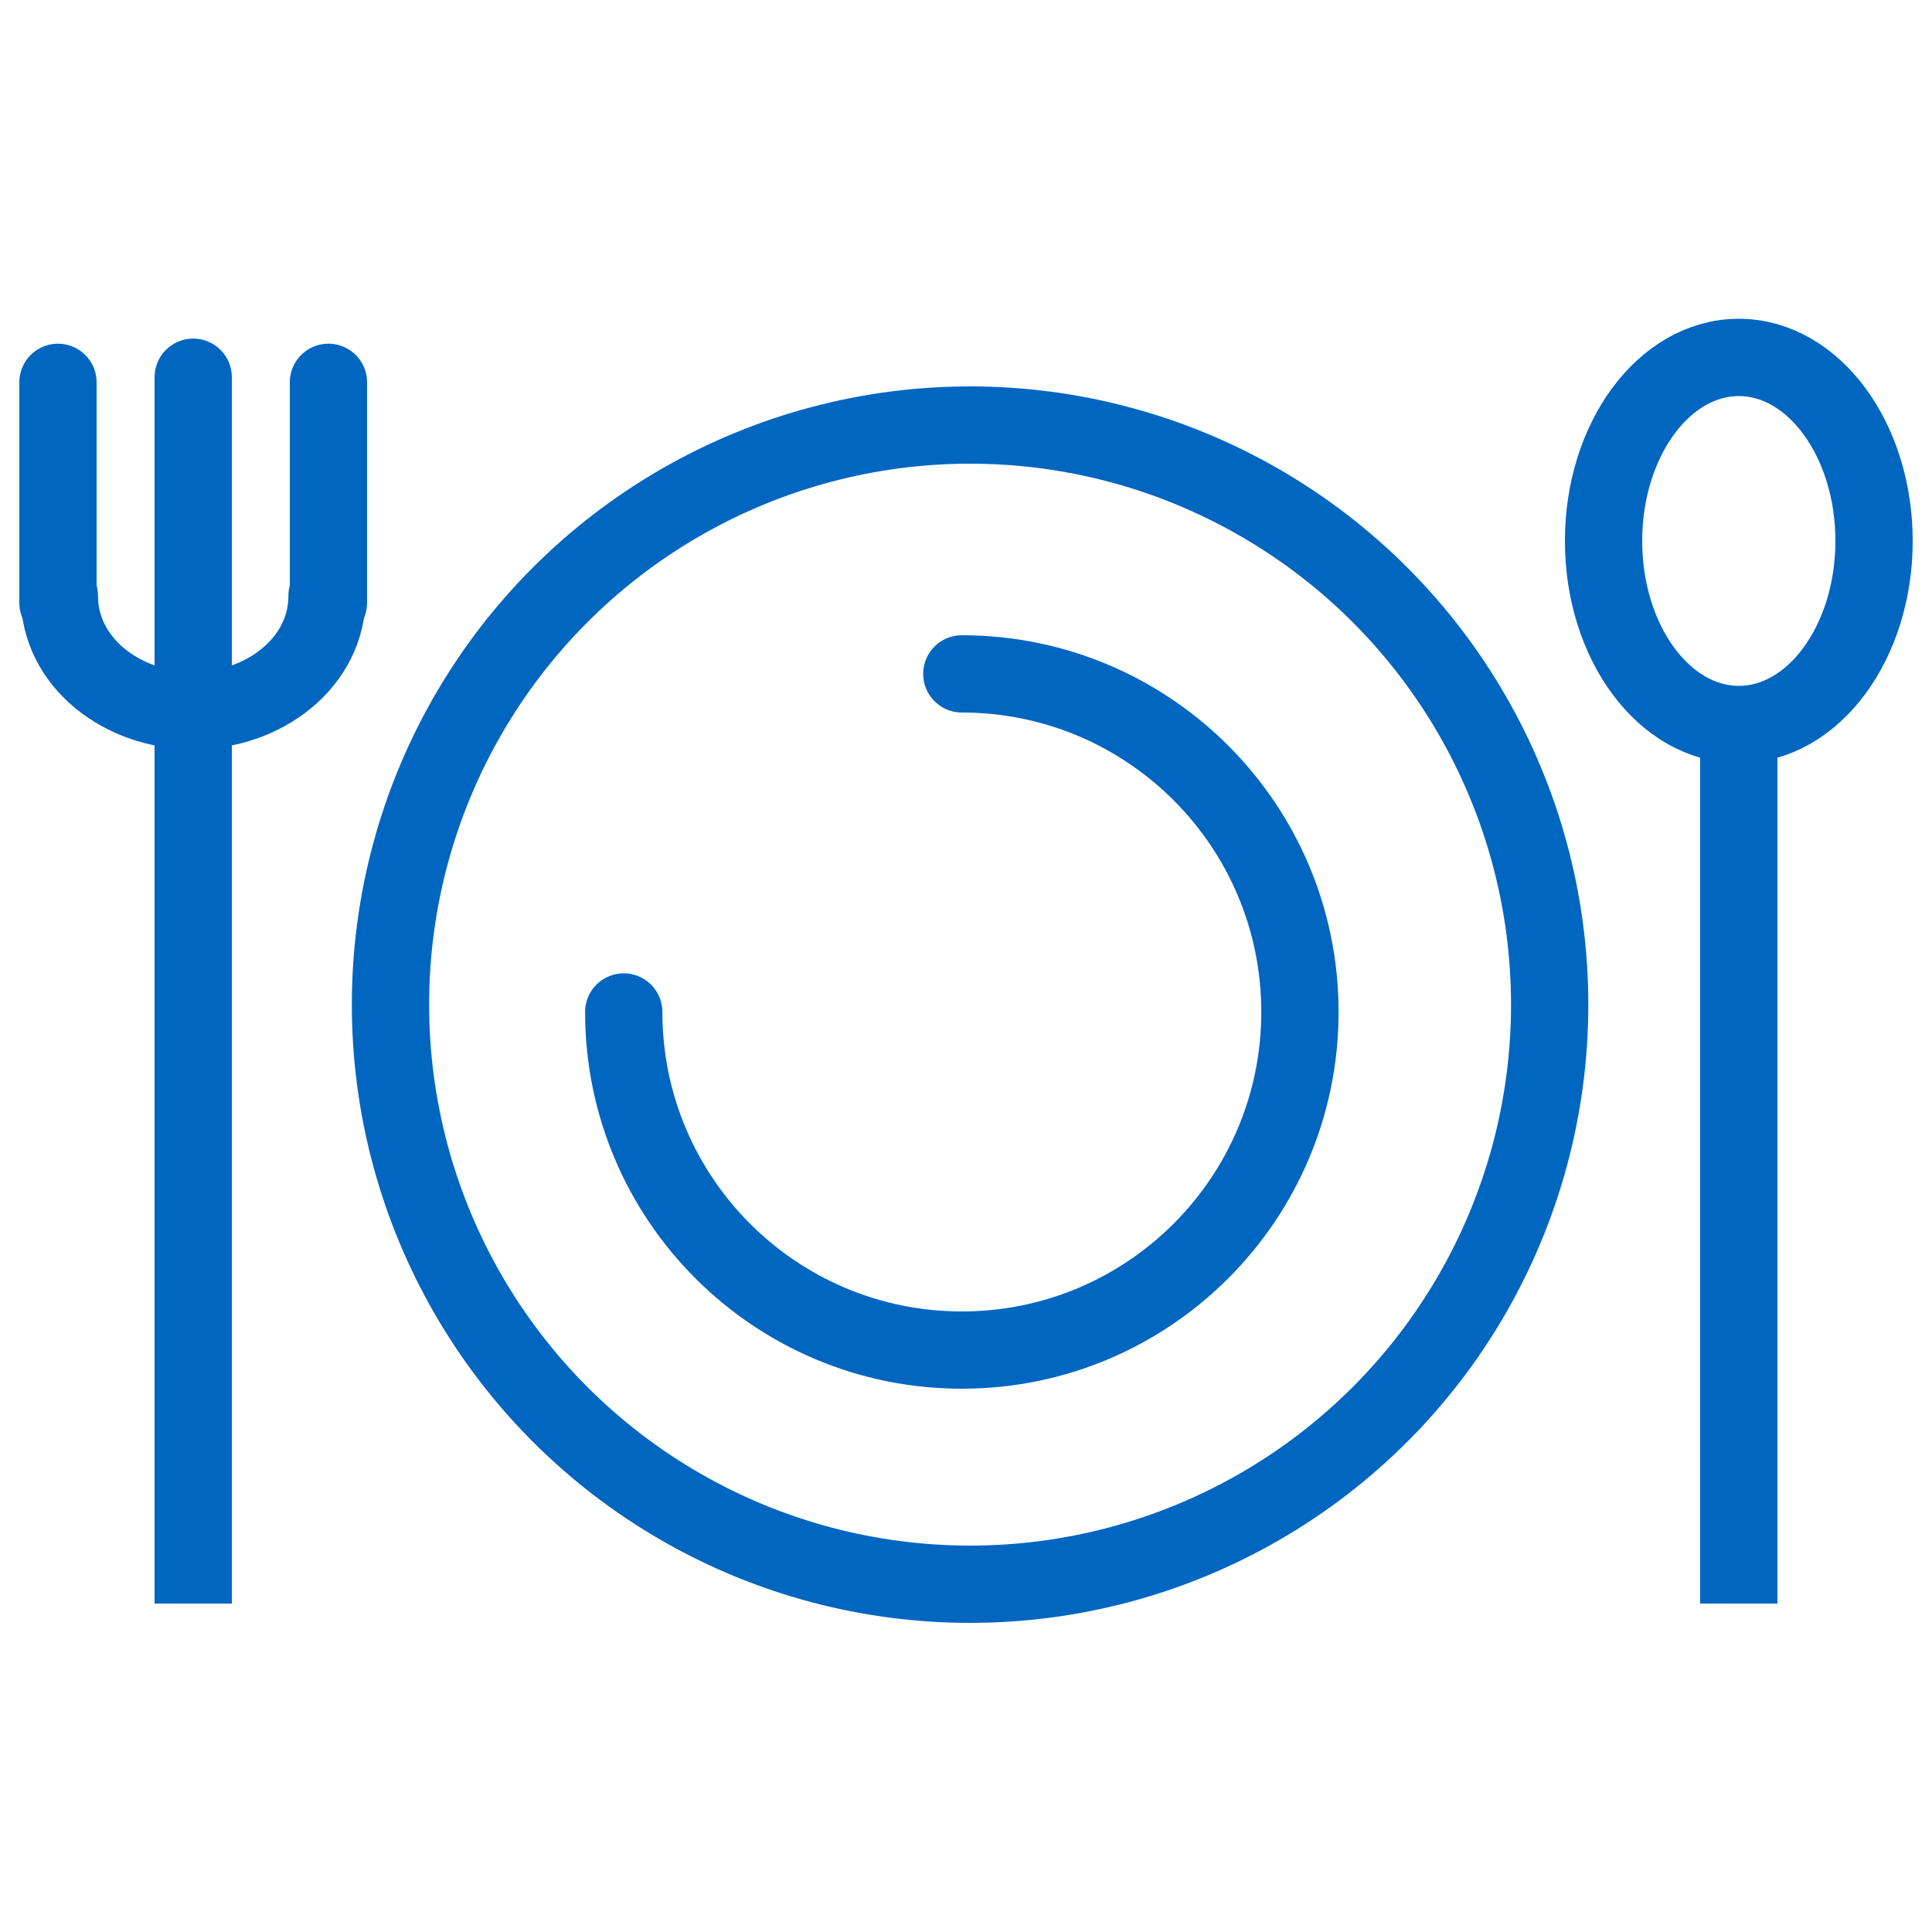
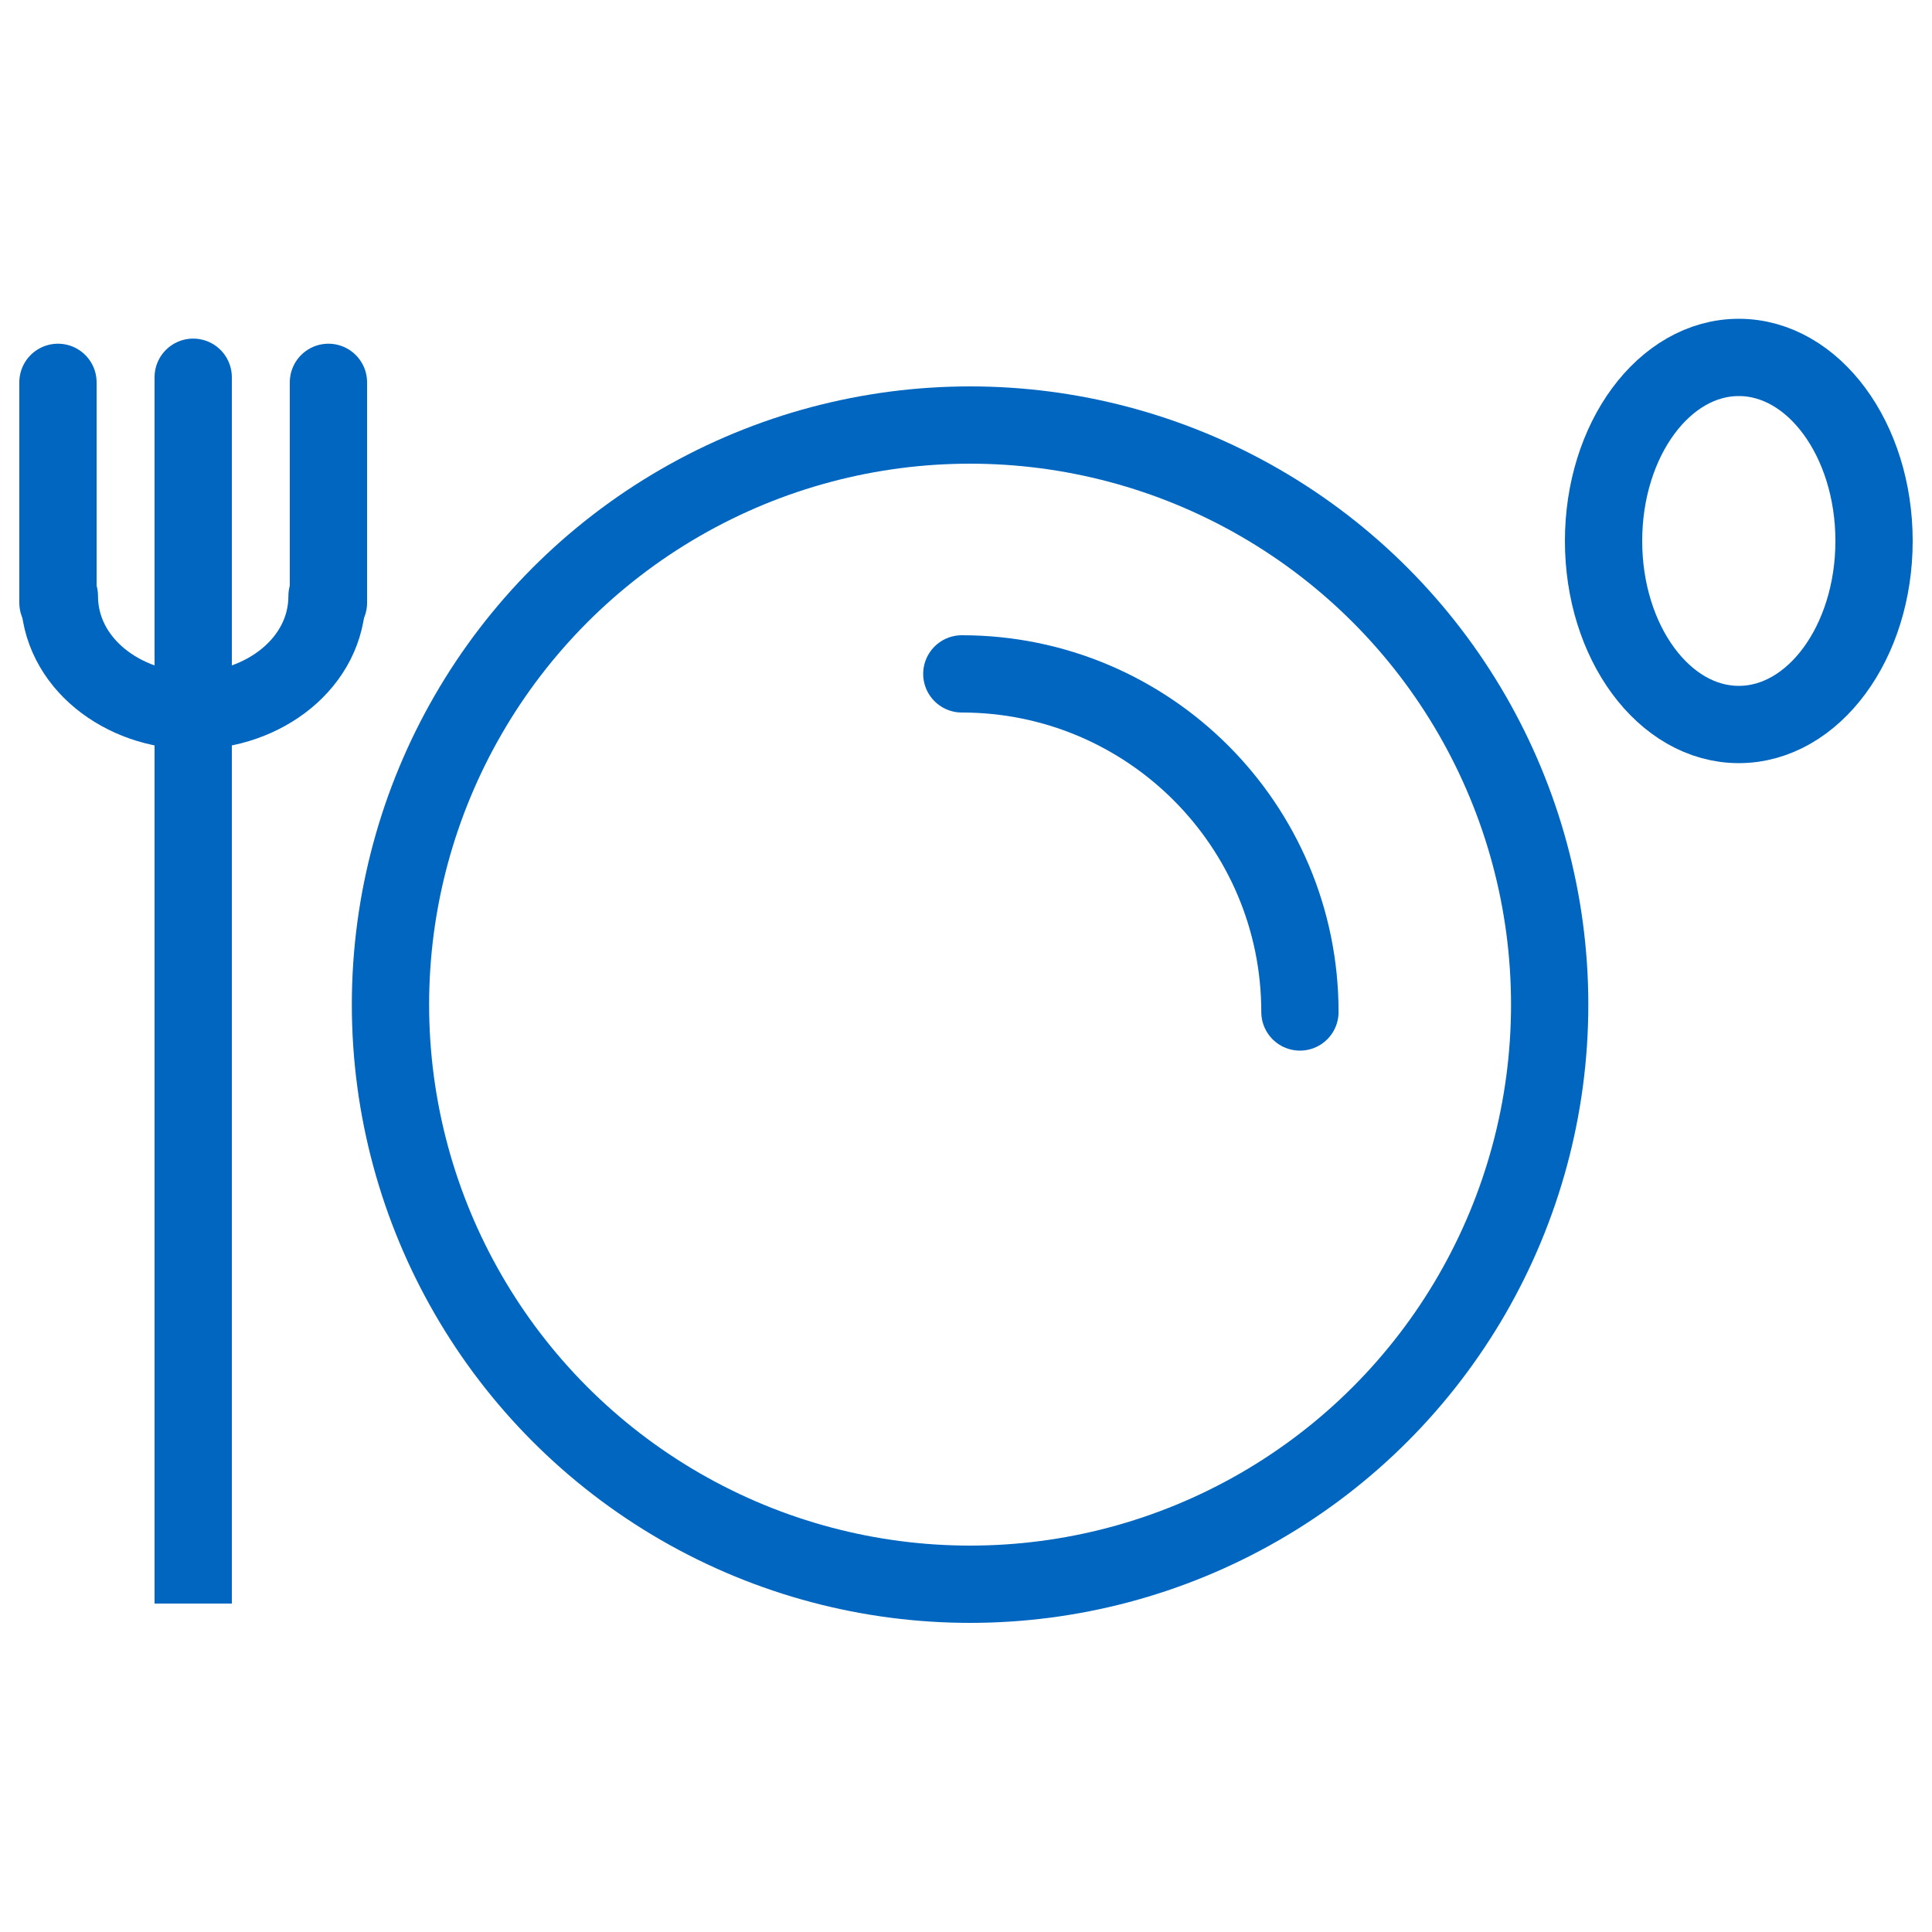
<svg xmlns="http://www.w3.org/2000/svg" id="_イヤー_2" viewBox="0 0 100 100">
  <g id="_イヤー_1-2">
    <rect width="100" height="100" fill="none" />
    <line x1="17" y1="19.79" x2="17" y2="31.201" fill="none" stroke="#0066c0" stroke-linecap="round" stroke-miterlimit="10" stroke-width="4" />
    <line x1="10" y1="19.526" x2="10" y2="36.474" fill="none" stroke="#0066c0" stroke-linecap="round" stroke-miterlimit="10" stroke-width="4" />
    <line x1="10" y1="33" x2="10" y2="83" fill="none" stroke="#0066c0" stroke-miterlimit="10" stroke-width="4" />
    <line x1="3" y1="19.79" x2="3" y2="31.201" fill="none" stroke="#0066c0" stroke-linecap="round" stroke-miterlimit="10" stroke-width="4" />
    <g>
      <path d="M3.072,30.845c0,3.466,3.29,5.94,6.928,5.94" fill="none" stroke="#0066c0" stroke-linecap="round" stroke-miterlimit="10" stroke-width="4" />
      <path d="M16.928,30.845c0,3.466-3.29,5.94-6.928,5.94" fill="none" stroke="#0066c0" stroke-linecap="round" stroke-miterlimit="10" stroke-width="4" />
    </g>
-     <line x1="90" y1="37" x2="90" y2="83" fill="none" stroke="#0066c0" stroke-miterlimit="10" stroke-width="4" />
    <ellipse cx="90" cy="28" rx="7" ry="9.5" fill="none" stroke="#0066c0" stroke-miterlimit="10" stroke-width="4" />
    <circle cx="50.211" cy="52" r="30" fill="none" stroke="#0066c0" stroke-miterlimit="10" stroke-width="4" />
-     <path d="M49.784,34.88c9.665,0,17.5,7.835,17.5,17.5s-7.835,17.5-17.5,17.5-17.5-7.835-17.5-17.5" fill="none" stroke="#0066c0" stroke-linecap="round" stroke-miterlimit="10" stroke-width="4" />
+     <path d="M49.784,34.88c9.665,0,17.5,7.835,17.5,17.5" fill="none" stroke="#0066c0" stroke-linecap="round" stroke-miterlimit="10" stroke-width="4" />
  </g>
</svg>